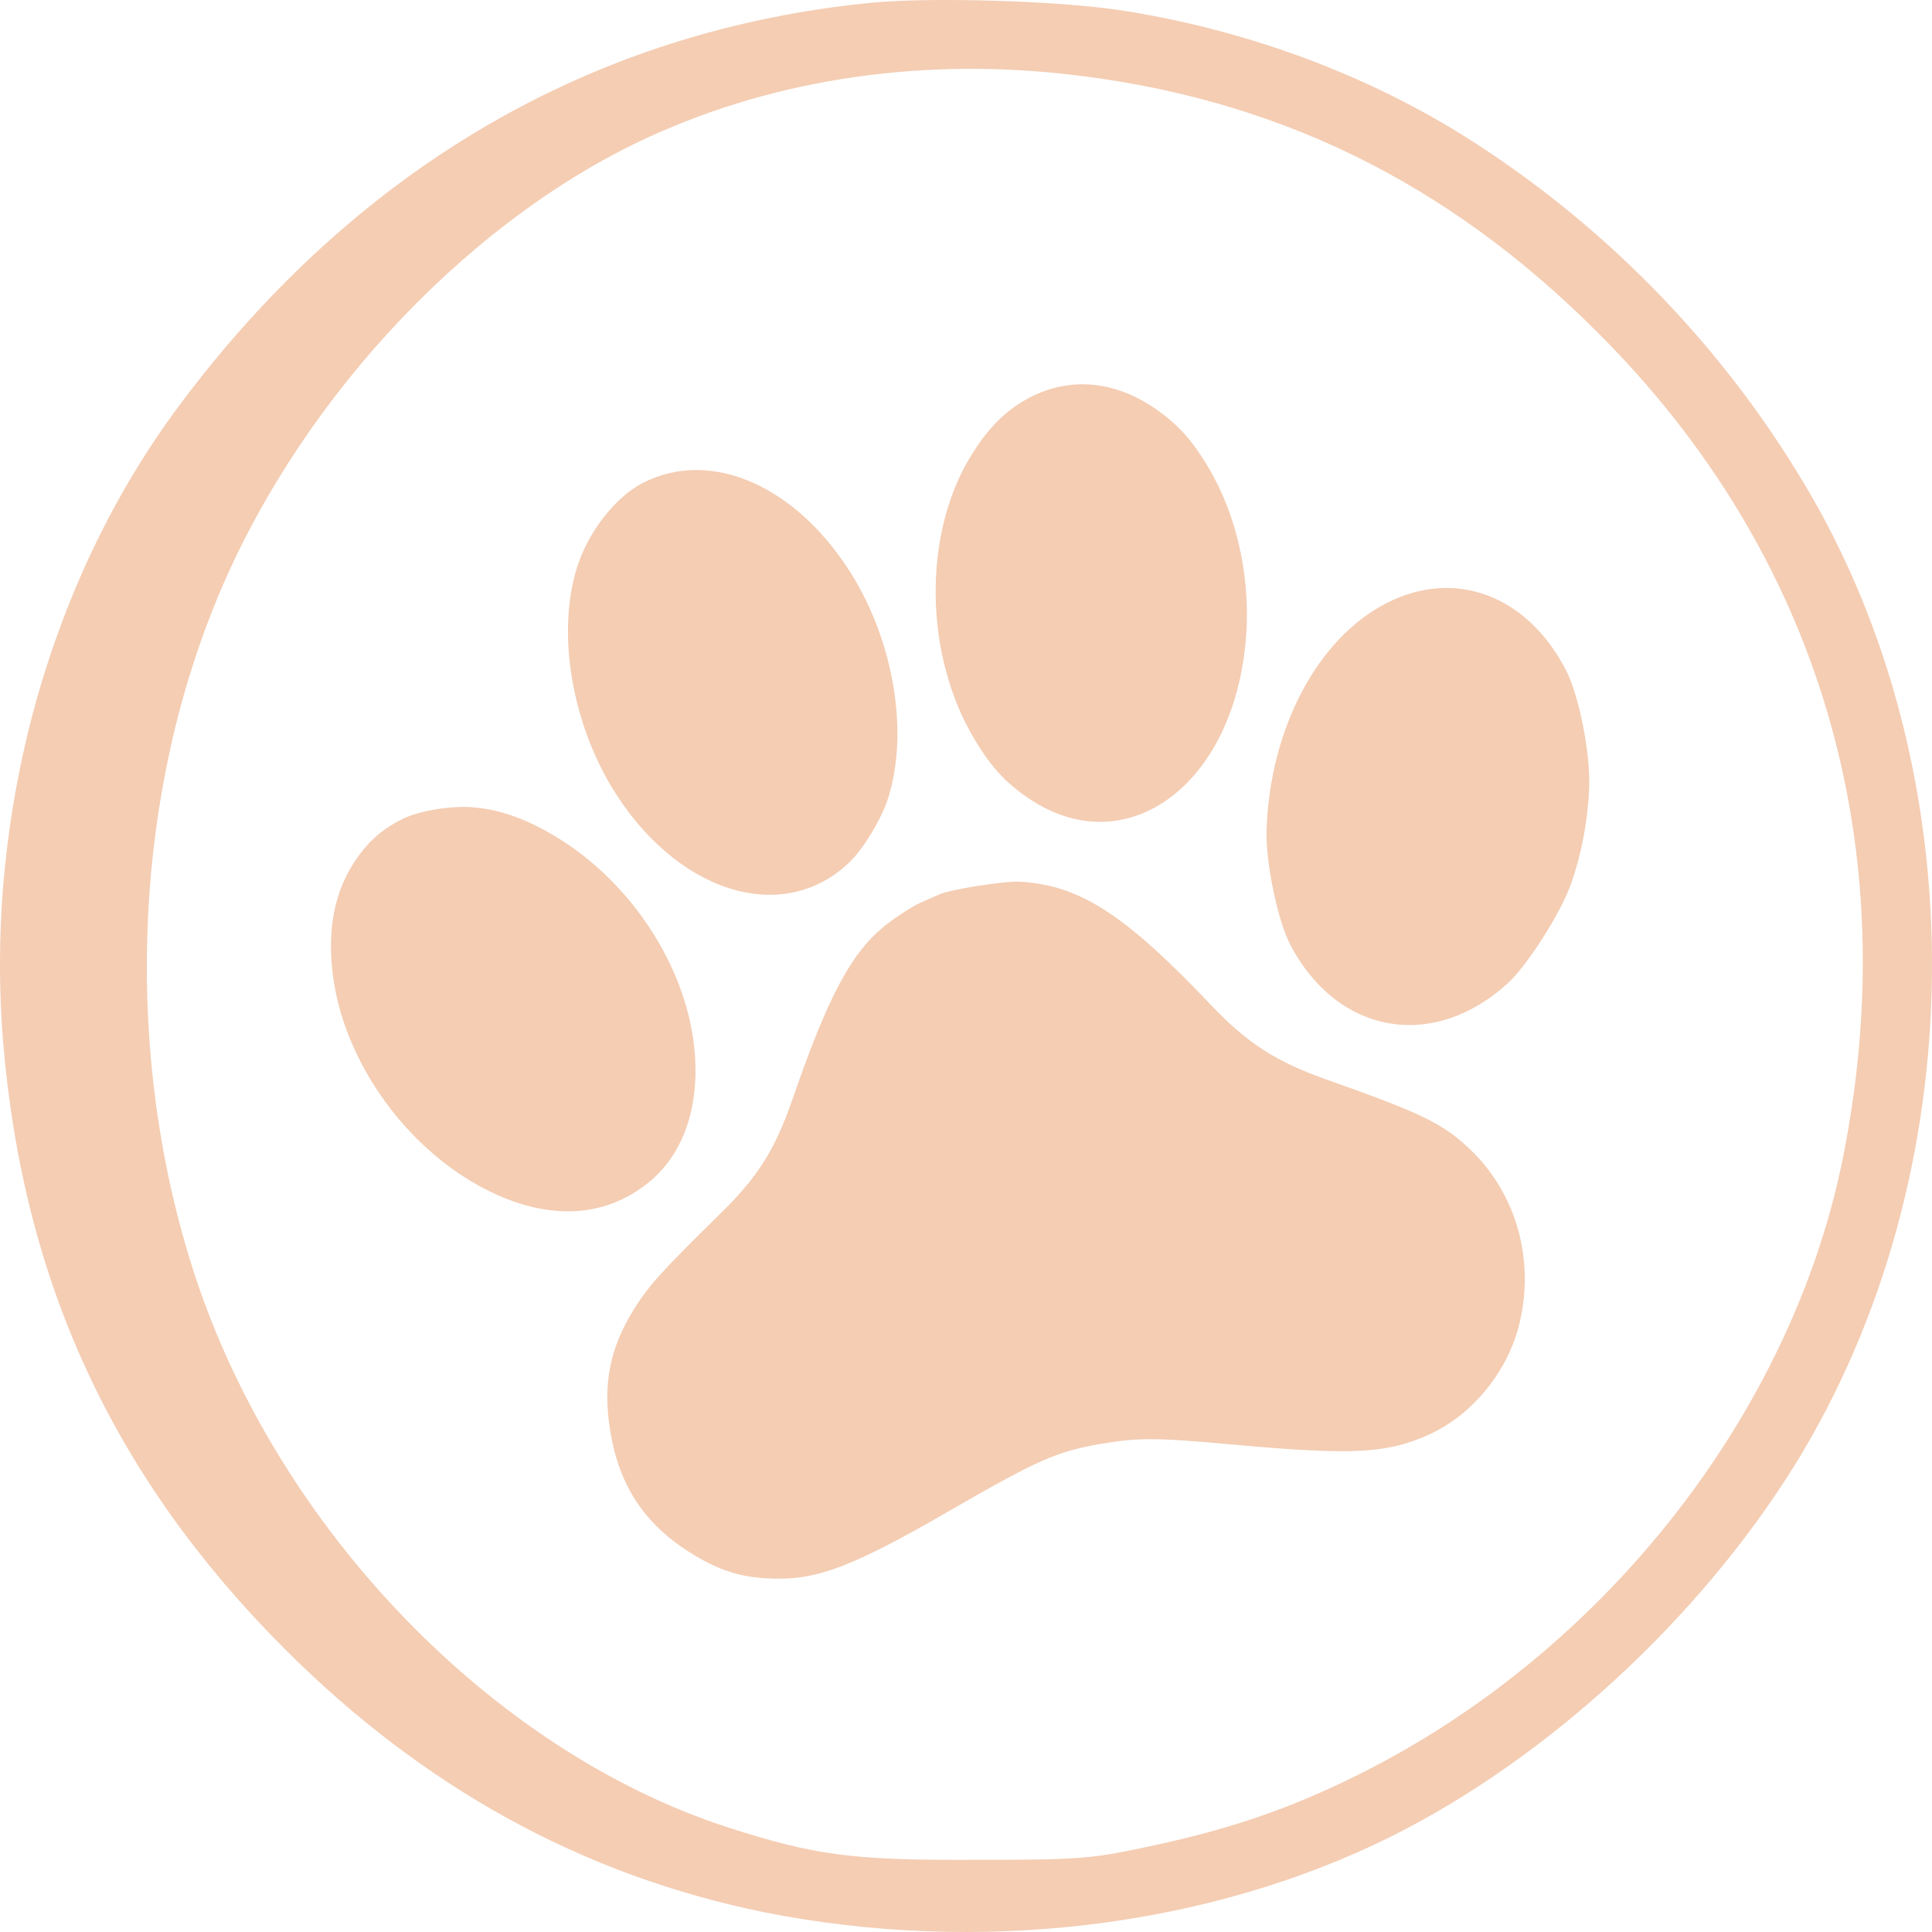
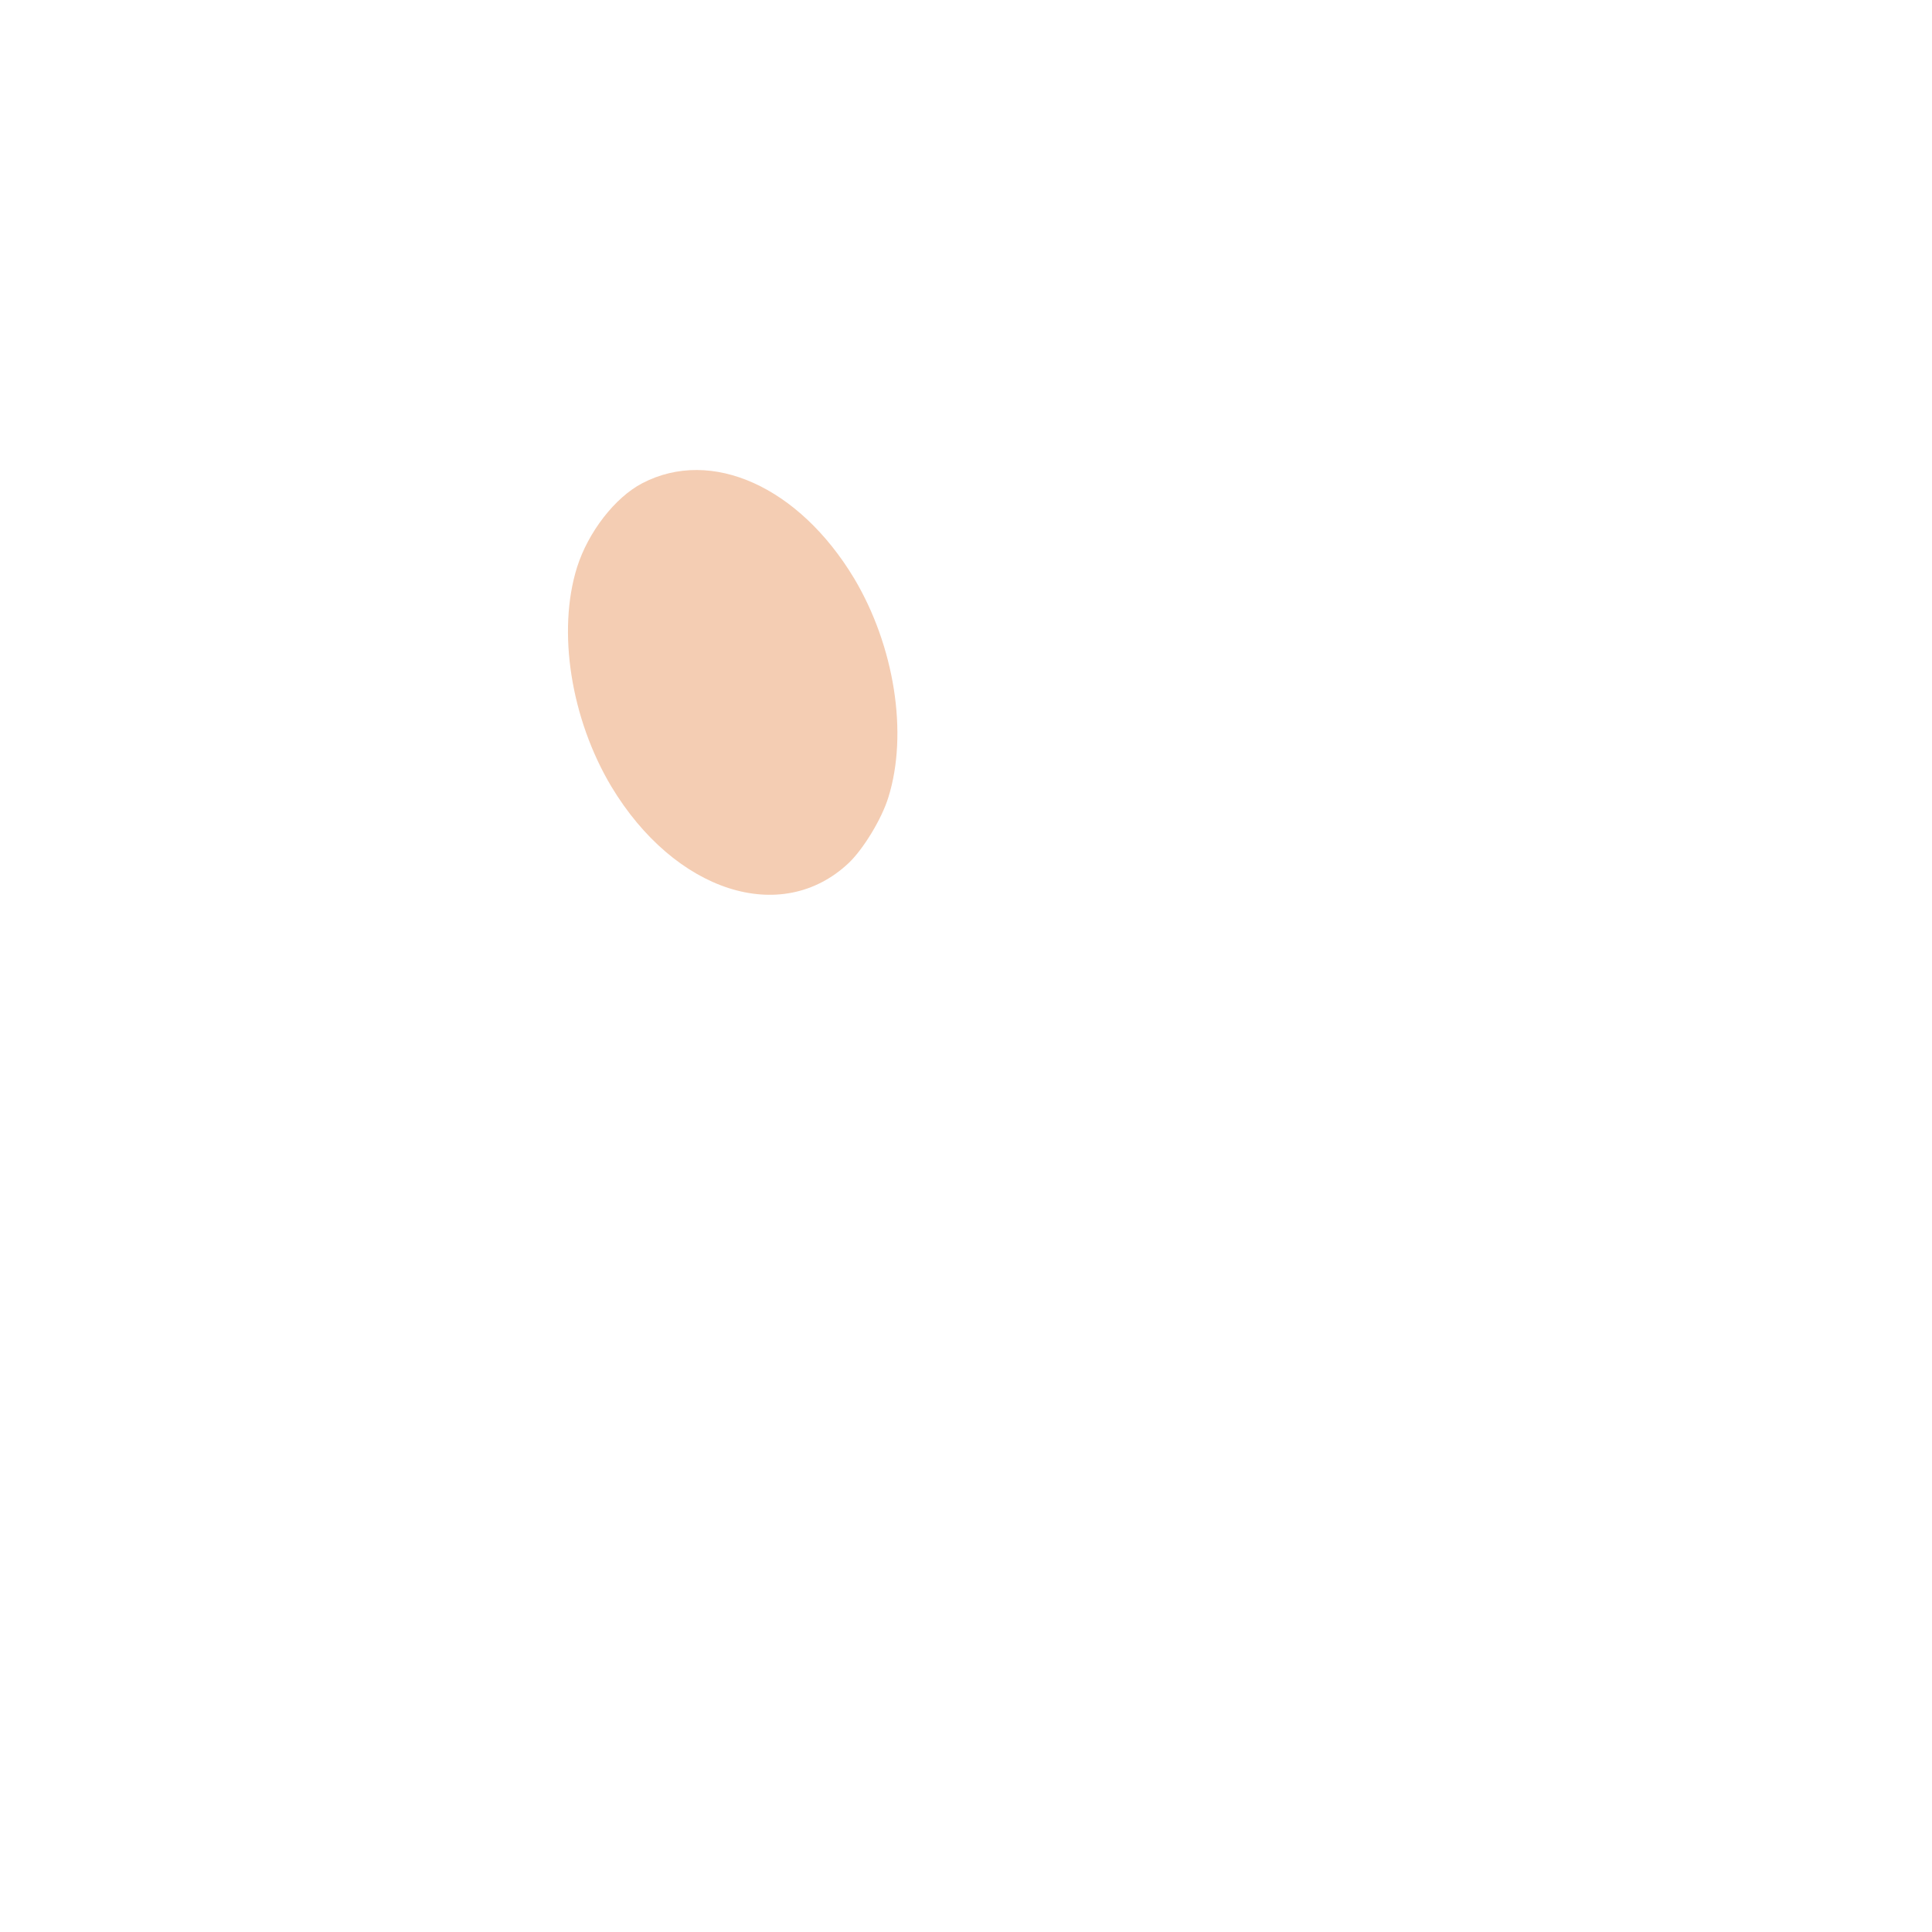
<svg xmlns="http://www.w3.org/2000/svg" width="86" height="86" viewBox="0 0 86 86" fill="none">
  <path d="M28.591 21.51C27.373 22.143 26.175 23.694 25.684 25.259C24.796 28.1 25.414 31.991 27.208 35.003C30.032 39.704 34.786 41.237 37.778 38.416C38.43 37.798 39.257 36.438 39.545 35.489C40.433 32.648 39.815 28.757 38.02 25.745C35.565 21.666 31.67 19.907 28.591 21.51Z" fill="#F4CDB3" />
-   <path d="M45.836 17.696C44.824 18.223 44.045 18.977 43.282 20.189C41.071 23.687 41.107 29.114 43.377 32.907C44.108 34.128 44.733 34.815 45.763 35.521C50.021 38.425 54.759 35.109 55.429 28.761C55.727 25.941 55.123 23.042 53.773 20.781C53.042 19.559 52.417 18.873 51.387 18.166C49.587 16.939 47.609 16.77 45.836 17.696Z" fill="#F4CDB3" />
-   <path d="M17.888 36.47C16.95 36.944 16.325 37.519 15.736 38.426C14.809 39.881 14.524 41.666 14.879 43.82C15.46 47.27 17.847 50.71 20.966 52.58C23.958 54.368 26.809 54.369 28.947 52.573C30.603 51.176 31.278 48.794 30.817 45.997C30.235 42.547 27.88 39.137 24.744 37.246C23.455 36.464 22.282 36.044 21.107 35.94C20.104 35.846 18.617 36.09 17.888 36.47Z" fill="#F4CDB3" />
-   <path d="M61.715 26.849C58.643 28.426 56.53 32.424 56.378 36.946C56.333 38.388 56.879 41.021 57.456 42.094C59.558 46.057 63.809 46.791 67.119 43.766C67.997 42.966 69.481 40.623 69.936 39.334C70.397 38.019 70.685 36.524 70.739 35.068C70.801 33.538 70.288 30.946 69.699 29.814C67.967 26.485 64.755 25.291 61.715 26.849Z" fill="#F4CDB3" />
-   <path d="M41.8 39.819C41.678 39.87 41.303 40.038 40.971 40.184C40.64 40.33 39.97 40.757 39.483 41.132C37.92 42.351 36.888 44.266 35.268 48.955C34.489 51.19 33.735 52.388 32.069 54.018C29.408 56.633 28.884 57.222 28.229 58.264C27.135 60.011 26.817 61.646 27.171 63.739C27.565 66.127 28.678 67.81 30.669 69.08C31.98 69.906 32.96 70.223 34.353 70.267C36.383 70.34 37.971 69.733 42.285 67.239C46.212 64.975 47.029 64.612 49.028 64.267C50.665 63.99 51.49 63.989 54.933 64.308C60.194 64.782 61.742 64.706 63.616 63.855C65.545 62.979 67.13 61.04 67.64 58.901C68.321 56.057 67.493 53.134 65.459 51.182C64.244 50.019 63.345 49.575 59.041 48.052C56.818 47.27 55.516 46.43 53.934 44.766C50.043 40.665 48.051 39.395 45.374 39.247C44.711 39.211 42.226 39.603 41.8 39.819Z" fill="#F4CDB3" />
-   <path d="M38.83 0.119C26.441 1.317 15.879 7.453 7.984 18.044C2.21 25.777 -0.667 36.179 0.131 46.287C1.013 57.046 5.023 65.725 12.646 73.374C18.861 79.594 25.958 83.482 34.021 85.121C43.617 87.033 53.822 85.793 61.99 81.717C68.94 78.228 75.659 72.029 79.901 65.2C87.88 52.297 88.048 34.414 80.3 21.512C76.52 15.186 71.25 9.849 65.056 5.982C60.541 3.187 55.208 1.254 49.727 0.434C46.977 0.035 41.454 -0.133 38.83 0.119ZM47.376 3.292C56.657 4.301 64.384 8.041 71.145 14.829C80.972 24.643 84.814 37.587 82.043 51.498C79.733 63.077 71.145 73.878 59.974 79.237C57.097 80.624 54.515 81.486 51.008 82.221C48.551 82.746 47.984 82.788 43.323 82.788C37.864 82.809 36.247 82.578 32.383 81.338C21.905 77.934 12.373 68.037 8.677 56.773C5.548 47.233 5.863 36.116 9.517 27.017C13.024 18.233 20.415 10.164 28.415 6.318C34.084 3.608 40.656 2.557 47.376 3.292Z" fill="#F4CDB3" />
</svg>